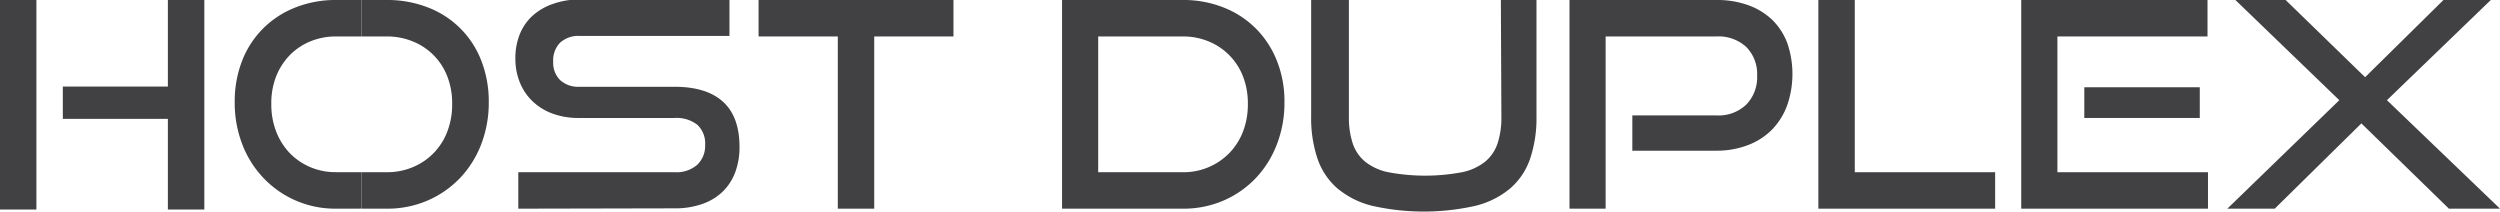
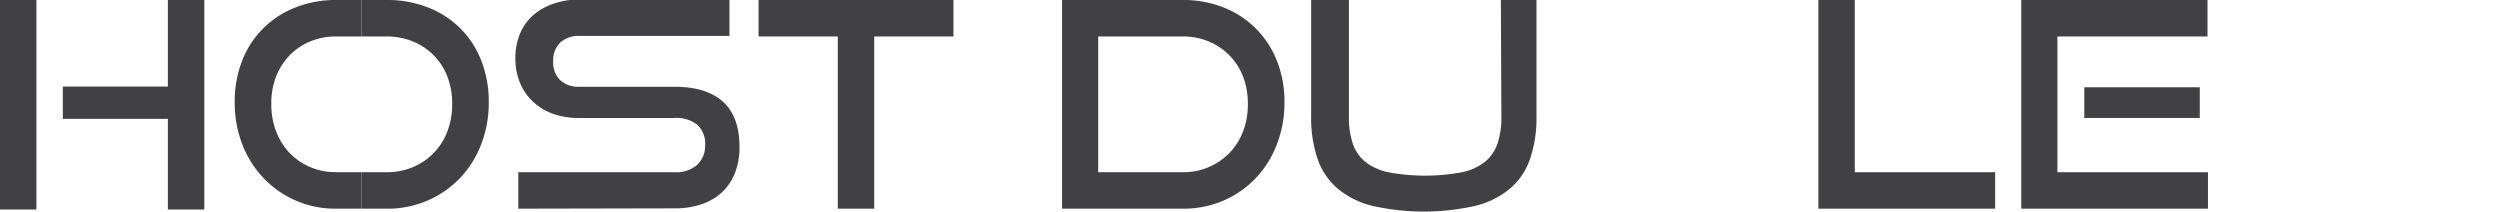
<svg xmlns="http://www.w3.org/2000/svg" id="Layer_1" data-name="Layer 1" viewBox="0 0 530.01 44.85">
  <defs>
    <style>.cls-1{fill:#414143;fill-rule:evenodd;}</style>
  </defs>
  <title>Host Duplex - without HD in green</title>
  <path class="cls-1" d="M541.71,406.07V386.85H519.44V380h22.27V361.65h7.73v44.42Zm-35.59,0V361.65h7.72v44.42Z" transform="translate(-506.12 -361.65)" />
  <path class="cls-1" d="M582.79,361.65h5.29a23.51,23.51,0,0,1,8.79,1.59,19.57,19.57,0,0,1,11.29,11.28,23.76,23.76,0,0,1,1.58,8.8,24.52,24.52,0,0,1-1.61,8.94,21.63,21.63,0,0,1-4.5,7.15,21.2,21.2,0,0,1-6.85,4.75,21.55,21.55,0,0,1-8.7,1.73h-5.29v-7.73h5.29a14.09,14.09,0,0,0,5.6-1.09,13.2,13.2,0,0,0,7.3-7.61,15.87,15.87,0,0,0,1-5.78,15.67,15.67,0,0,0-1-5.75,13,13,0,0,0-7.3-7.48,14.44,14.44,0,0,0-5.6-1.07h-5.29Zm-5.48,44.24A20.94,20.94,0,0,1,562,399.41a21.49,21.49,0,0,1-4.51-7.15,24.52,24.52,0,0,1-1.61-8.94,23.76,23.76,0,0,1,1.61-8.89,19.76,19.76,0,0,1,4.51-6.84,20,20,0,0,1,6.81-4.38,23,23,0,0,1,8.55-1.56h5.48v7.73h-5.48a14.06,14.06,0,0,0-5.51,1.07,13,13,0,0,0-4.35,2.95,13.74,13.74,0,0,0-2.86,4.5,15.6,15.6,0,0,0-1,5.78,15.87,15.87,0,0,0,1,5.78,13.88,13.88,0,0,0,2.86,4.6,13.35,13.35,0,0,0,4.35,3,13.72,13.72,0,0,0,5.51,1.09h5.48v7.73Z" transform="translate(-506.12 -361.65)" />
  <path class="cls-1" d="M616,405.89v-7.73h33.16a6.68,6.68,0,0,0,4.78-1.58,5.51,5.51,0,0,0,1.67-4.2,5.37,5.37,0,0,0-1.67-4.29,7.18,7.18,0,0,0-4.78-1.43H628.85a16,16,0,0,1-5.63-.94A12.21,12.21,0,0,1,619,383.1a11.42,11.42,0,0,1-2.68-4,13.23,13.23,0,0,1-.94-5.05,13.58,13.58,0,0,1,.88-5,10.65,10.65,0,0,1,2.62-3.93,12.35,12.35,0,0,1,4.29-2.58,16.75,16.75,0,0,1,5.84-1h31.76v7.73H629a5.7,5.7,0,0,0-4.14,1.43,5.35,5.35,0,0,0-1.46,4,5.16,5.16,0,0,0,1.49,3.95,5.67,5.67,0,0,0,4,1.4h20.26q6.75,0,10.25,3.17t3.5,9.61a15.12,15.12,0,0,1-.85,5.17,11.23,11.23,0,0,1-2.55,4.11,11.71,11.71,0,0,1-4.29,2.71,17.2,17.2,0,0,1-6.06,1Z" transform="translate(-506.12 -361.65)" />
  <polygon class="cls-1" points="177.62 44.24 177.62 7.73 160.82 7.73 160.82 0 202.14 0 202.14 7.73 185.34 7.73 185.34 44.24 177.62 44.24" />
  <path class="cls-1" d="M754.82,361.65h2.07a22.9,22.9,0,0,1,8.64,1.59,19.93,19.93,0,0,1,6.82,4.44,20.19,20.19,0,0,1,4.47,6.84,23.17,23.17,0,0,1,1.61,8.8,24.31,24.31,0,0,1-1.61,8.94,21.56,21.56,0,0,1-4.47,7.15,20.86,20.86,0,0,1-6.82,4.75,21.33,21.33,0,0,1-8.64,1.73h-2.07v-7.73h2.07a13.53,13.53,0,0,0,9.89-4.1,13.48,13.48,0,0,0,2.89-4.6,15.87,15.87,0,0,0,1-5.78,15.67,15.67,0,0,0-1-5.75,13.08,13.08,0,0,0-7.27-7.48,14,14,0,0,0-5.51-1.07h-2.07Zm-23.54,44.24V361.65h23.54v7.73H738.94v28.78h15.88v7.73Z" transform="translate(-506.12 -361.65)" />
  <path class="cls-1" d="M824.31,361.65h7.55v24.71a26.86,26.86,0,0,1-1.34,8.91,14.54,14.54,0,0,1-4.2,6.3,18.3,18.3,0,0,1-7.39,3.71,49.79,49.79,0,0,1-21.91,0,18.3,18.3,0,0,1-7.39-3.71,14.54,14.54,0,0,1-4.2-6.3,26.86,26.86,0,0,1-1.34-8.91V361.65h8v24.71a17.78,17.78,0,0,0,.82,5.72,8.51,8.51,0,0,0,2.68,3.89,11.68,11.68,0,0,0,5,2.22,42.32,42.32,0,0,0,15.33,0,11.62,11.62,0,0,0,5-2.22,8.51,8.51,0,0,0,2.68-3.89,17.51,17.51,0,0,0,.82-5.72Z" transform="translate(-506.12 -361.65)" />
-   <path class="cls-1" d="M852.18,393.6v-7.48H870a8.5,8.5,0,0,0,6.36-2.32,8.29,8.29,0,0,0,2.28-6.08,8.17,8.17,0,0,0-2.28-6.09,8.66,8.66,0,0,0-6.36-2.25H846.52v36.51h-7.66V361.65H870a19.39,19.39,0,0,1,6.84,1.13,14.36,14.36,0,0,1,5.09,3.16,13.7,13.7,0,0,1,3.16,5A20.29,20.29,0,0,1,885,384a14.55,14.55,0,0,1-3.16,5.08,14.25,14.25,0,0,1-5.09,3.31A18.5,18.5,0,0,1,870,393.6Z" transform="translate(-506.12 -361.65)" />
  <polygon class="cls-1" points="385.5 44.24 385.5 0 393.22 0 393.22 36.51 422.98 36.51 422.98 44.24 385.5 44.24" />
  <path class="cls-1" d="M960.22,361.65h13.9v7.73h-13.9v-7.73Zm0,36.51h14v7.73h-14v-7.73Zm0-11.5v-6.51h12.26v6.51Zm-25.59,19.23V361.65h25.59v7.73H942.3v28.78h17.92v7.73Zm25.59-25.74v6.51H948v-6.51Z" transform="translate(-506.12 -361.65)" />
-   <polygon class="cls-1" points="519.18 44.24 500.62 26.16 482.25 44.24 472.2 44.24 495.94 21.24 473.91 0 484.56 0 501.41 16.37 518.02 0 528.06 0 506.04 21.24 530.01 44.24 519.18 44.24" />
</svg>